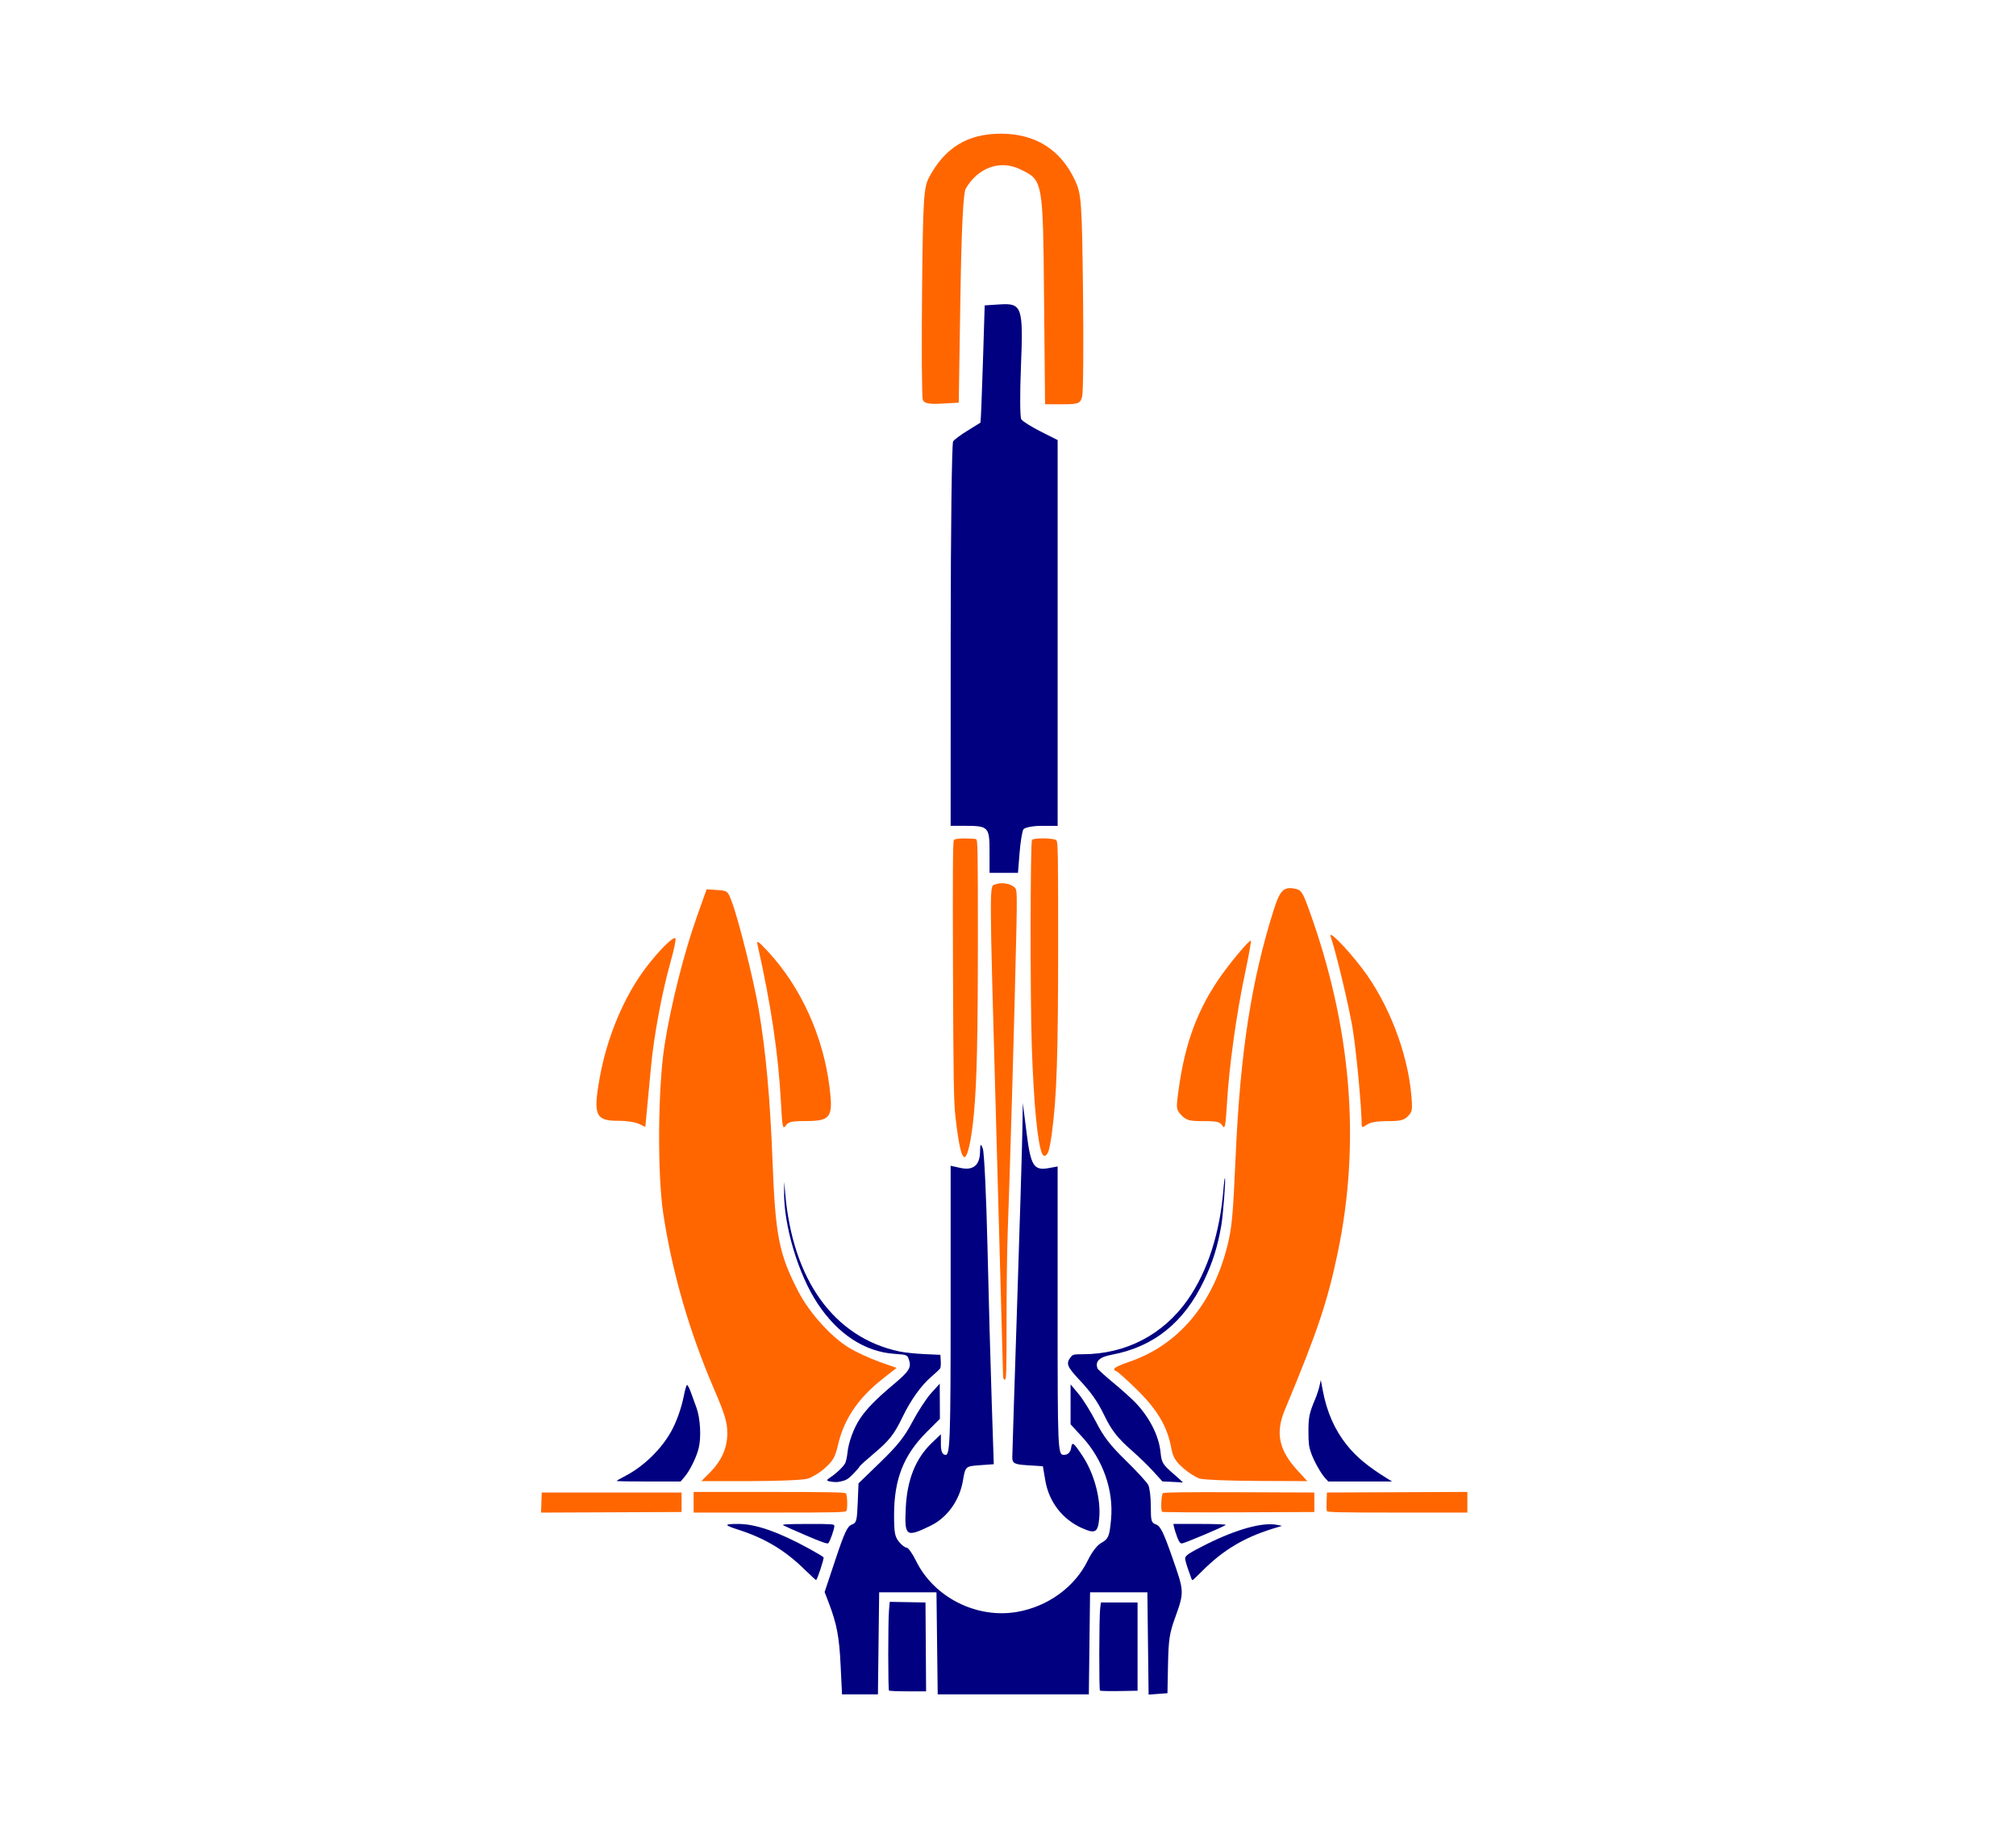
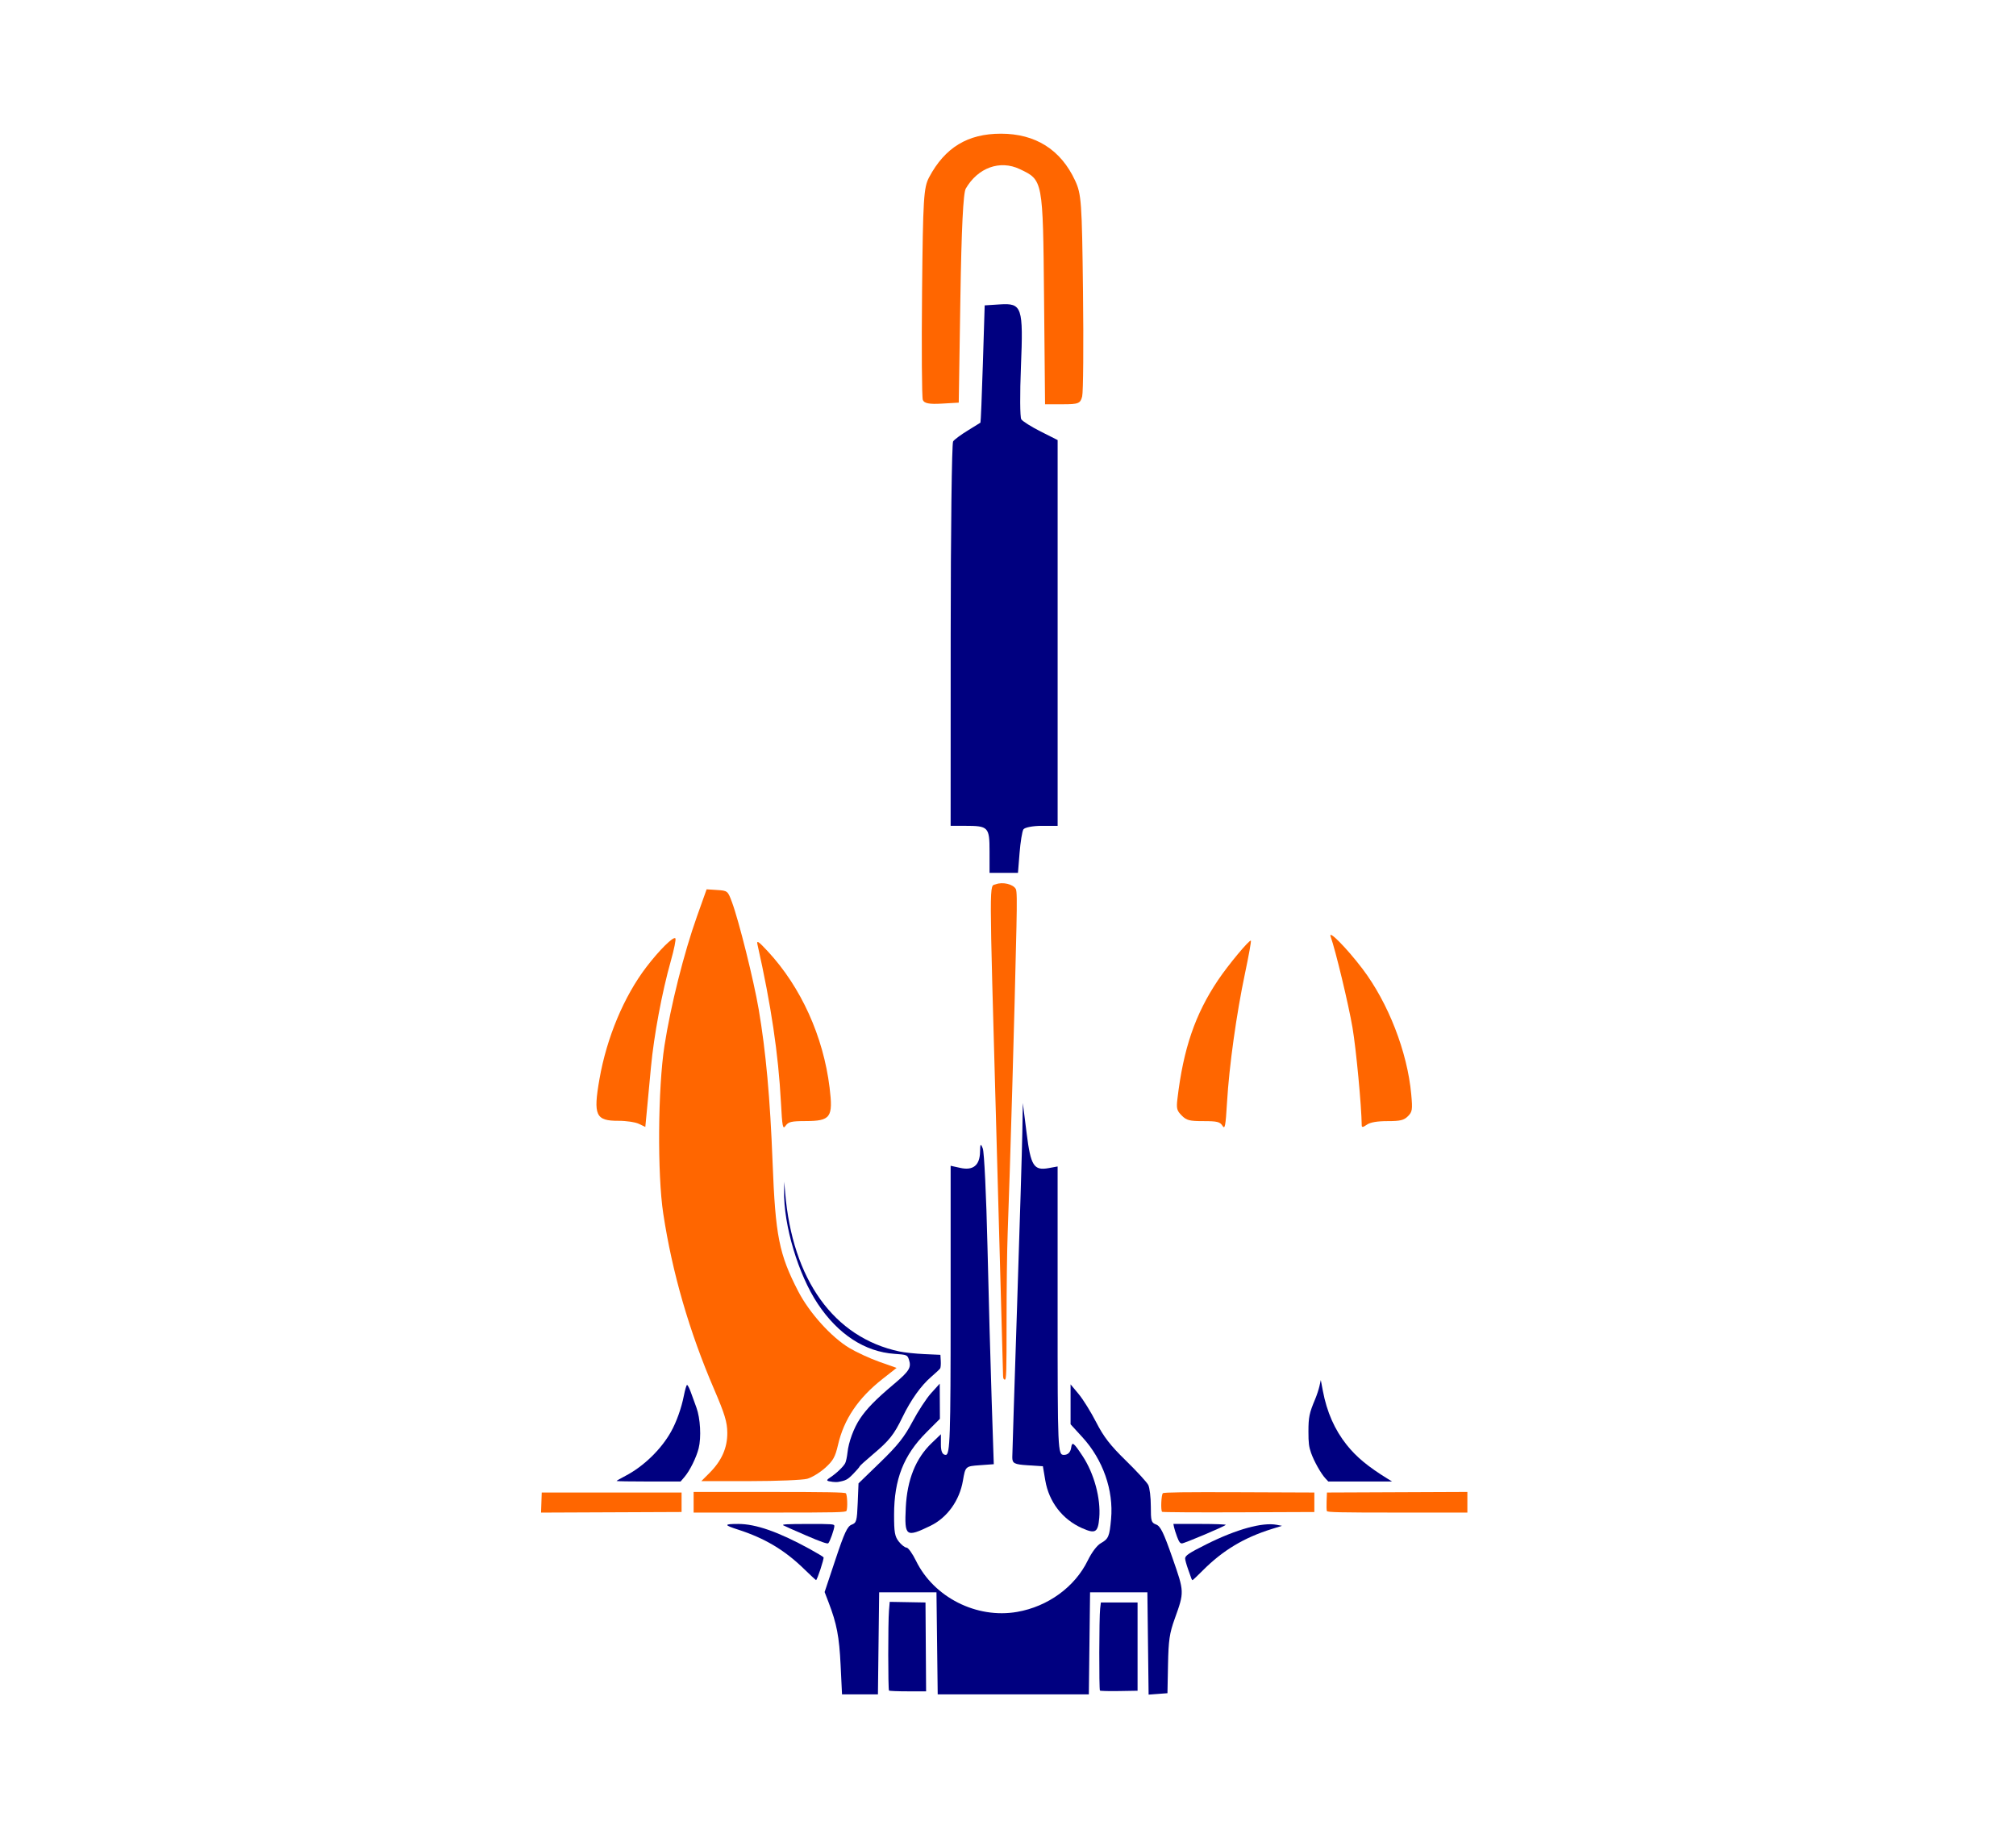
<svg xmlns="http://www.w3.org/2000/svg" xmlns:ns1="http://sodipodi.sourceforge.net/DTD/sodipodi-0.dtd" xmlns:ns2="http://www.inkscape.org/namespaces/inkscape" version="1.1" viewBox="0.00 0.00 266.00 242.00" id="svg158" ns1:docname="Union Anchor.svg" ns2:version="1.3.2 (091e20e, 2023-11-25, custom)">
  <defs id="defs162" />
  <ns1:namedview pagecolor="#ffffff" bordercolor="#666666" borderopacity="1" objecttolerance="10" gridtolerance="10" guidetolerance="10" ns2:pageopacity="0" ns2:pageshadow="2" ns2:window-width="1920" ns2:window-height="986" id="namedview160" showgrid="false" ns2:zoom="1.6528926" ns2:cx="131.285" ns2:cy="51.7275" ns2:window-x="-11" ns2:window-y="-11" ns2:window-maximized="1" ns2:current-layer="layer1" ns2:document-rotation="0" ns2:showpageshadow="2" ns2:pagecheckerboard="0" ns2:deskcolor="#d1d1d1" />
  <g ns2:groupmode="layer" id="layer1" ns2:label="Layer 1" style="display:inline">
-     <path style="fill:#ff6600;stroke-width:302.5;stroke-linecap:round;stroke-linejoin:bevel" d="m 158.316,195.071 c -0.518,-0.15 -1.517,-0.785 -2.219,-1.41 -1.029,-0.916 -1.332,-1.429 -1.557,-2.642 -0.525,-2.826 -1.832,-5.044 -4.528,-7.686 -1.377,-1.35 -2.617,-2.454 -2.755,-2.454 -0.138,0 -0.25,-0.125 -0.25,-0.278 0,-0.153 0.851,-0.562 1.891,-0.91 6.498,-2.174 11.091,-7.563 13.037,-15.298 0.61,-2.426 0.748,-3.922 1.114,-12.1 0.604,-13.499 2.07,-22.94 5,-32.217 0.828,-2.623 1.334,-3.132 2.814,-2.835 0.834,0.167 1.001,0.418 1.862,2.796 5.566,15.379 6.839,30.561 3.789,45.19 -1.354,6.495 -2.697,10.49 -6.986,20.778 -1.281,3.072 -0.796,5.314 1.743,8.069 l 1.223,1.327 -6.618,-0.027 c -3.64,-0.015 -7.042,-0.15 -7.56,-0.3 z" id="path831" />
    <path style="fill:#ff6600;stroke-width:302.5;stroke-linecap:round;stroke-linejoin:bevel" d="m 161.298,148.519 c -0.324,-0.521 -0.699,-0.613 -2.509,-0.613 -1.854,0 -2.224,-0.095 -2.868,-0.739 -0.643,-0.643 -0.717,-0.928 -0.567,-2.193 0.783,-6.627 2.335,-11.168 5.359,-15.672 1.345,-2.003 4.157,-5.38 4.334,-5.203 0.062,0.062 -0.288,2.006 -0.778,4.322 -1.124,5.317 -2.085,12.206 -2.369,16.998 -0.188,3.161 -0.277,3.622 -0.601,3.101 z" id="path833" />
    <path style="fill:#ff6600;stroke-width:302.5;stroke-linecap:round;stroke-linejoin:bevel" d="m 179.672,148.453 c -0.03,-2.554 -0.743,-10.097 -1.217,-12.879 -0.523,-3.068 -2.231,-10.182 -2.886,-12.019 -0.349,-0.98 2.124,1.524 4.184,4.235 3.419,4.5 5.946,10.994 6.452,16.582 0.185,2.039 0.144,2.307 -0.44,2.891 -0.529,0.529 -1.006,0.643 -2.693,0.643 -1.366,0 -2.275,0.157 -2.723,0.471 -0.516,0.361 -0.673,0.379 -0.677,0.076 z" id="path835" />
    <path style="fill:#ff6600;stroke-width:302.5;stroke-linecap:round;stroke-linejoin:bevel" d="m 84.298,148.266 c -0.467,-0.225 -1.665,-0.405 -2.663,-0.401 -3.044,0.015 -3.377,-0.705 -2.542,-5.493 0.955,-5.475 3.236,-10.925 6.193,-14.796 1.709,-2.237 3.551,-4.062 3.825,-3.788 0.106,0.106 -0.166,1.458 -0.604,3.004 -1.15,4.058 -2.228,9.824 -2.617,14.004 -0.186,1.996 -0.43,4.586 -0.541,5.754 l -0.203,2.124 z" id="path837" />
    <path style="fill:#ff6600;stroke-width:302.5;stroke-linecap:round;stroke-linejoin:bevel" d="m 103.037,145.385 c -0.34,-6.366 -1.295,-12.782 -3.092,-20.772 -0.138,-0.615 0.118,-0.446 1.374,0.907 4.366,4.705 7.314,11.208 8.139,17.956 0.484,3.957 0.151,4.417 -3.196,4.424 -1.832,0.004 -2.243,0.101 -2.601,0.611 -0.378,0.54 -0.447,0.196 -0.624,-3.127 z" id="path839" />
    <path style="fill:#ff6600;stroke-width:302.5;stroke-linecap:round;stroke-linejoin:bevel" d="m 93.604,194.332 c 1.621,-1.621 2.377,-3.329 2.359,-5.331 -0.012,-1.39 -0.338,-2.462 -1.743,-5.729 -3.286,-7.644 -5.521,-15.365 -6.708,-23.173 -0.79,-5.196 -0.707,-16.545 0.161,-22.143 0.817,-5.267 2.568,-12.231 4.29,-17.063 l 1.272,-3.569 1.392,0.091 c 1.37,0.089 1.401,0.114 1.953,1.603 0.918,2.477 2.878,10.331 3.525,14.129 0.946,5.546 1.508,11.734 1.832,20.156 0.375,9.749 0.854,12.162 3.389,17.063 1.461,2.826 4.36,6.039 6.736,7.466 0.949,0.57 2.742,1.396 3.983,1.834 l 2.256,0.796 -1.854,1.457 c -3.212,2.524 -5.098,5.317 -5.877,8.706 -0.363,1.58 -0.649,2.091 -1.696,3.029 -0.692,0.621 -1.754,1.267 -2.36,1.435 -0.606,0.168 -3.998,0.307 -7.539,0.308 l -6.438,0.002 z" id="path841" />
    <path style="fill:#000080;stroke-width:302.5;stroke-linecap:round;stroke-linejoin:bevel" d="m 110.914,219.674 c -0.183,-3.767 -0.507,-5.459 -1.581,-8.262 l -0.529,-1.38 1.437,-4.312 c 1.171,-3.514 1.565,-4.36 2.13,-4.575 0.635,-0.241 0.702,-0.48 0.8,-2.857 l 0.107,-2.594 2.886,-2.795 c 2.288,-2.216 3.163,-3.319 4.224,-5.324 0.736,-1.391 1.847,-3.093 2.471,-3.781 l 1.133,-1.252 0.012,2.32 0.012,2.32 -1.78,1.78 c -3.009,3.009 -4.261,6.194 -4.267,10.857 -0.003,2.335 0.092,2.879 0.623,3.554 0.345,0.438 0.805,0.797 1.023,0.797 0.218,0 0.779,0.783 1.246,1.739 2.356,4.822 7.999,7.674 13.345,6.743 4.07,-0.709 7.618,-3.293 9.323,-6.791 0.519,-1.064 1.213,-1.982 1.715,-2.269 1.022,-0.583 1.146,-0.874 1.358,-3.2 0.346,-3.783 -1.071,-7.823 -3.783,-10.785 l -1.562,-1.706 v -2.633 -2.633 l 1.058,1.266 c 0.582,0.696 1.627,2.377 2.323,3.734 0.985,1.921 1.85,3.039 3.899,5.04 1.448,1.414 2.785,2.869 2.97,3.232 0.185,0.363 0.337,1.626 0.337,2.806 0,1.968 0.058,2.167 0.705,2.413 0.572,0.217 0.979,1.051 2.149,4.398 1.58,4.518 1.578,4.472 0.304,8.024 -0.693,1.933 -0.825,2.828 -0.888,6.05 l -0.074,3.781 -1.243,0.093 -1.243,0.093 -0.082,-6.748 -0.081,-6.748 h -3.781 -3.781 l -0.081,6.731 -0.081,6.731 h -9.971 -9.971 l -0.081,-6.731 -0.081,-6.731 h -3.781 -3.781 l -0.081,6.731 -0.081,6.731 h -2.369 -2.369 z" id="path843" />
    <path style="fill:#ff6600;stroke-width:151.25;stroke-linecap:round;stroke-linejoin:bevel" d="m 71.434,198.227 0.044,-1.325 h 9.226 9.226 v 1.286 1.286 l -9.27,0.039 -9.27,0.039 z" id="path845" />
    <path style="fill:#ff6600;stroke-width:151.25;stroke-linecap:round;stroke-linejoin:bevel" d="m 91.519,198.188 v -1.361 h 9.952 c 7.539,0 9.996,0.044 10.134,0.181 0.188,0.188 0.254,1.875 0.09,2.302 -0.082,0.215 -1.116,0.239 -10.134,0.239 H 91.519 Z" id="path847" />
    <path style="fill:#ff6600;stroke-width:151.25;stroke-linecap:round;stroke-linejoin:bevel" d="m 153.331,199.45 c -0.199,-0.199 -0.111,-2.275 0.104,-2.454 0.149,-0.124 2.916,-0.16 10.096,-0.132 l 9.89,0.039 v 1.286 1.286 l -9.994,0.039 c -5.497,0.021 -10.04,-0.007 -10.096,-0.063 z" id="path849" />
    <path style="fill:#ff6600;stroke-width:151.25;stroke-linecap:round;stroke-linejoin:bevel" d="m 175.072,199.346 c -0.043,-0.112 -0.058,-0.707 -0.033,-1.323 l 0.045,-1.12 9.264,-0.039 9.264,-0.039 v 1.362 1.362 h -9.231 c -7.588,0 -9.245,-0.036 -9.309,-0.203 z" id="path851" />
-     <path style="fill:#ff6600;stroke-width:151.25;stroke-linecap:round;stroke-linejoin:bevel" d="m 126.941,152.289 c -0.277,-0.608 -0.621,-2.572 -0.887,-5.072 -0.213,-1.993 -0.259,-4.878 -0.311,-19.257 -0.047,-12.915 -0.019,-16.964 0.118,-17.129 0.13,-0.156 0.53,-0.217 1.434,-0.217 0.69,0 1.362,0.041 1.494,0.092 0.216,0.083 0.239,1.359 0.238,12.894 -0.001,13.169 -0.138,19.227 -0.525,23.316 -0.336,3.545 -0.821,5.746 -1.268,5.746 -0.068,0 -0.2,-0.168 -0.293,-0.373 z" id="path857" />
-     <path style="fill:#ff6600;stroke-width:151.25;stroke-linecap:round;stroke-linejoin:bevel" d="m 137.531,152.255 c -0.616,-1.209 -1.129,-6.454 -1.394,-14.264 -0.221,-6.51 -0.198,-26.967 0.031,-27.195 0.289,-0.289 2.912,-0.243 3.211,0.056 0.212,0.212 0.238,1.617 0.237,13.197 -4.1e-4,15.215 -0.178,20.639 -0.838,25.538 -0.125,0.929 -0.318,1.95 -0.428,2.269 -0.221,0.639 -0.602,0.825 -0.819,0.4 z" id="path859" />
    <path style="fill:#ff6600;stroke-width:151.25;stroke-linecap:round;stroke-linejoin:bevel" d="m 132.35,181.513 c -0.004,-0.27 -0.403,-14.751 -0.887,-32.178 -0.959,-34.509 -0.954,-32.341 -0.072,-32.676 0.908,-0.345 2.295,-0.015 2.64,0.63 0.141,0.264 0.161,1.46 0.083,5.042 -0.247,11.317 -0.839,31.947 -1.156,40.315 -0.084,2.204 -0.15,7.462 -0.149,11.684 0.002,6.729 -0.025,7.676 -0.224,7.676 -0.154,0 -0.229,-0.158 -0.234,-0.492 z" id="path861" />
    <path style="fill:#ff6600;stroke-width:427.8;stroke-linecap:round;stroke-linejoin:bevel" d="m 121.762,52.762 c -0.13,-0.339 -0.176,-6.75 -0.102,-14.247 0.122,-12.322 0.211,-13.774 0.932,-15.128 2.091,-3.927 5.094,-5.75 9.47,-5.75 4.561,0 7.899,2.106 9.79,6.178 0.832,1.79 0.905,2.819 1.045,14.684 0.083,7.017 0.034,13.226 -0.11,13.797 -0.236,0.938 -0.482,1.037 -2.579,1.037 h -2.318 l -0.133,-14.01 c -0.149,-15.649 -0.131,-15.554 -3.209,-17.015 -2.612,-1.239 -5.523,-0.186 -7.123,2.577 -0.334,0.577 -0.565,5.317 -0.709,14.545 l -0.214,13.69 -2.251,0.129 c -1.655,0.095 -2.313,-0.034 -2.487,-0.487 z" id="path863" />
    <path style="fill:#000080;stroke-width:427.8;stroke-linecap:round;stroke-linejoin:bevel" d="m 130.564,112.309 c 0,-3.207 -0.149,-3.361 -3.243,-3.361 h -1.89 l 0.007,-25.133 c 0.004,-13.823 0.148,-25.336 0.321,-25.584 0.173,-0.248 1.036,-0.889 1.919,-1.425 0.882,-0.536 1.641,-1.007 1.686,-1.047 0.045,-0.04 0.189,-3.537 0.321,-7.772 l 0.239,-7.7 2.005,-0.129 c 2.926,-0.189 3.102,0.333 2.777,8.241 -0.145,3.539 -0.125,6.649 0.044,6.913 0.169,0.263 1.318,0.988 2.553,1.611 l 2.246,1.133 v 25.447 25.447 h -2.114 c -1.163,0 -2.245,0.213 -2.406,0.472 -0.161,0.26 -0.387,1.656 -0.503,3.102 l -0.211,2.629 h -1.875 -1.875 z" id="path865" />
    <path style="fill:#000080;stroke-width:427.8;stroke-linecap:round;stroke-linejoin:bevel" d="m 119.512,198.892 c 0.18,-3.687 1.305,-6.489 3.42,-8.515 l 1.215,-1.164 v 1.363 c 0,0.927 0.206,1.363 0.642,1.363 0.561,0 0.642,-2.404 0.642,-19.071 v -19.071 l 1.301,0.286 c 1.661,0.365 2.541,-0.349 2.576,-2.088 0.022,-1.104 0.086,-1.188 0.365,-0.482 0.186,0.471 0.463,6.246 0.616,12.834 0.153,6.588 0.403,15.768 0.556,20.4 l 0.278,8.421 -1.874,0.135 c -1.854,0.133 -1.877,0.155 -2.194,2.023 -0.447,2.637 -2.073,4.897 -4.298,5.974 -3.233,1.565 -3.431,1.418 -3.244,-2.408 z" id="path867" />
    <path style="fill:#000080;stroke-width:427.8;stroke-linecap:round;stroke-linejoin:bevel" d="m 142.756,201.598 c -2.58,-1.154 -4.357,-3.464 -4.835,-6.287 l -0.318,-1.874 -2.022,-0.13 c -1.76,-0.114 -2.021,-0.252 -2.014,-1.069 0.005,-0.517 0.29,-9.506 0.633,-19.976 0.344,-10.47 0.655,-20.77 0.691,-22.887 l 0.066,-3.85 0.502,3.988 c 0.541,4.303 0.95,4.948 2.912,4.59 l 1.176,-0.215 v 19.026 c 0,18.513 0.022,19.026 0.826,19.026 0.53,0 0.875,-0.344 0.963,-0.961 0.118,-0.833 0.319,-0.684 1.506,1.11 1.526,2.309 2.418,5.62 2.199,8.159 -0.167,1.936 -0.514,2.141 -2.284,1.348 z" id="path869" />
    <path style="fill:#000080;stroke-width:151.25;stroke-linecap:round;stroke-linejoin:bevel" d="m 109.862,195.496 c -0.874,-0.111 -0.912,-0.189 -0.292,-0.6 0.796,-0.526 1.709,-1.4 1.949,-1.865 0.107,-0.208 0.242,-0.827 0.3,-1.377 0.146,-1.4 0.822,-3.242 1.643,-4.476 0.882,-1.327 2.11,-2.583 4.45,-4.549 2.075,-1.744 2.363,-2.212 2.015,-3.266 -0.202,-0.612 -0.277,-0.642 -1.908,-0.755 -3.906,-0.271 -7.435,-2.573 -10.119,-6.6 -2.577,-3.867 -4.523,-10.388 -4.444,-14.894 l 0.021,-1.214 0.12,1.437 c 0.957,11.496 6.429,19.112 15.058,20.956 0.655,0.14 2.144,0.298 3.308,0.35 l 2.118,0.096 0.046,0.793 c 0.025,0.436 -0.009,0.885 -0.076,0.997 -0.067,0.112 -0.598,0.612 -1.18,1.11 -1.338,1.146 -2.691,3.043 -3.79,5.313 -1.117,2.309 -1.738,3.093 -3.883,4.899 -0.979,0.824 -1.78,1.551 -1.78,1.615 0,0.064 -0.371,0.497 -0.825,0.962 -0.769,0.788 -0.977,0.898 -2.049,1.086 -0.125,0.022 -0.431,0.014 -0.681,-0.018 z" id="path871" />
-     <path style="fill:#000080;stroke-width:151.25;stroke-linecap:round;stroke-linejoin:bevel" d="m 154.532,195.491 -1.159,-0.051 -1.185,-1.306 c -0.652,-0.718 -1.913,-1.943 -2.803,-2.722 -1.919,-1.68 -2.711,-2.689 -3.68,-4.686 -0.913,-1.882 -1.724,-3.029 -3.414,-4.826 -1.487,-1.583 -1.656,-2.046 -1.033,-2.838 0.295,-0.375 0.39,-0.399 1.626,-0.402 5.65,-0.013 10.586,-2.573 13.809,-7.162 2.654,-3.778 4.29,-8.877 4.754,-14.811 0.057,-0.732 0.137,-1.297 0.177,-1.257 0.124,0.124 -0.248,4.93 -0.488,6.291 -0.489,2.779 -1.124,4.798 -2.265,7.201 -2.634,5.551 -6.641,8.77 -12.21,9.809 -1.615,0.301 -2.202,0.877 -1.845,1.809 0.05,0.131 0.986,0.979 2.08,1.884 1.094,0.905 2.406,2.083 2.916,2.617 1.873,1.96 3.098,4.381 3.316,6.554 0.137,1.364 0.28,1.605 1.665,2.807 0.702,0.609 1.275,1.128 1.275,1.154 0,0.026 -0.085,0.033 -0.189,0.017 -0.104,-0.017 -0.711,-0.053 -1.348,-0.082 z" id="path873" />
    <path style="fill:#000080;stroke-width:151.25;stroke-linecap:round;stroke-linejoin:bevel" d="m 174.877,195.036 c -0.587,-0.632 -1.504,-2.266 -1.89,-3.365 -0.285,-0.812 -0.345,-1.298 -0.346,-2.798 -0.001,-1.906 0.11,-2.444 0.88,-4.271 0.219,-0.519 0.478,-1.302 0.575,-1.739 l 0.177,-0.796 0.269,1.417 c 0.533,2.811 1.562,5.142 3.144,7.128 1.292,1.622 2.815,2.88 5.457,4.509 l 0.529,0.326 -4.204,0.003 -4.204,0.003 z" id="path875" />
    <path style="fill:#000080;stroke-width:151.25;stroke-linecap:round;stroke-linejoin:bevel" d="m 81.351,195.384 c 0,-0.037 0.53,-0.344 1.179,-0.681 2.381,-1.239 4.7,-3.486 6.004,-5.817 0.729,-1.304 1.376,-3.119 1.701,-4.772 0.147,-0.749 0.332,-1.38 0.412,-1.402 0.079,-0.022 0.304,0.402 0.498,0.942 0.195,0.541 0.529,1.46 0.743,2.042 0.519,1.412 0.657,3.927 0.296,5.372 -0.303,1.212 -1.164,2.957 -1.861,3.771 l -0.524,0.612 h -4.223 c -2.323,0 -4.223,-0.031 -4.223,-0.068 z" id="path877" />
    <path style="fill:#000080;stroke-width:151.25;stroke-linecap:round;stroke-linejoin:bevel" d="m 106.067,206.966 c -2.545,-2.473 -5.175,-4.04 -8.666,-5.163 -1.918,-0.618 -1.917,-0.754 0.008,-0.754 2.314,0 5.293,1.041 9.387,3.282 0.975,0.534 1.816,1.039 1.867,1.122 0.096,0.155 -0.846,3.011 -0.99,3.002 -0.044,-0.003 -0.767,-0.673 -1.607,-1.489 z" id="path879" />
    <path style="fill:#000080;stroke-width:151.25;stroke-linecap:round;stroke-linejoin:bevel" d="m 106.381,202.579 c -1.496,-0.643 -2.856,-1.249 -3.023,-1.346 -0.236,-0.138 0.465,-0.177 3.214,-0.181 3.291,-0.004 3.517,0.013 3.517,0.269 0,0.411 -0.601,2.106 -0.807,2.278 -0.126,0.104 -1.009,-0.206 -2.901,-1.02 z" id="path881" />
    <path style="fill:#000080;stroke-width:151.25;stroke-linecap:round;stroke-linejoin:bevel" d="m 155.313,202.754 c -0.178,-0.476 -0.362,-1.055 -0.408,-1.286 l -0.084,-0.42 h 3.528 c 1.944,0 3.463,0.058 3.384,0.128 -0.277,0.248 -5.475,2.443 -5.784,2.443 -0.242,0 -0.386,-0.196 -0.636,-0.866 z" id="path883" />
    <path style="fill:#000080;stroke-width:151.25;stroke-linecap:round;stroke-linejoin:bevel" d="m 157.203,208.27 c -0.037,-0.104 -0.239,-0.674 -0.449,-1.266 -0.21,-0.592 -0.383,-1.221 -0.383,-1.397 0,-0.384 0.527,-0.736 2.812,-1.878 3.966,-1.983 7.392,-2.928 9.288,-2.564 l 0.681,0.131 -1.316,0.408 c -3.689,1.144 -6.505,2.836 -9.157,5.502 -0.686,0.689 -1.284,1.254 -1.328,1.254 -0.045,0 -0.111,-0.085 -0.148,-0.189 z" id="path885" />
    <path style="fill:#000080;stroke-width:151.25;stroke-linecap:round;stroke-linejoin:bevel" d="m 145.132,223.033 c -0.131,-0.131 -0.11,-9.663 0.024,-10.793 l 0.099,-0.832 h 2.42 2.42 v 5.823 5.823 l -2.429,0.041 c -1.336,0.023 -2.476,-0.006 -2.533,-0.063 z" id="path887" />
    <path style="fill:#000080;stroke-width:151.25;stroke-linecap:round;stroke-linejoin:bevel" d="m 117.299,223.03 c -0.13,-0.13 -0.132,-9.014 -0.003,-10.543 l 0.098,-1.161 2.36,0.042 2.36,0.042 0.04,5.861 0.04,5.861 h -2.397 c -1.318,0 -2.442,-0.045 -2.497,-0.101 z" id="path889" />
  </g>
</svg>